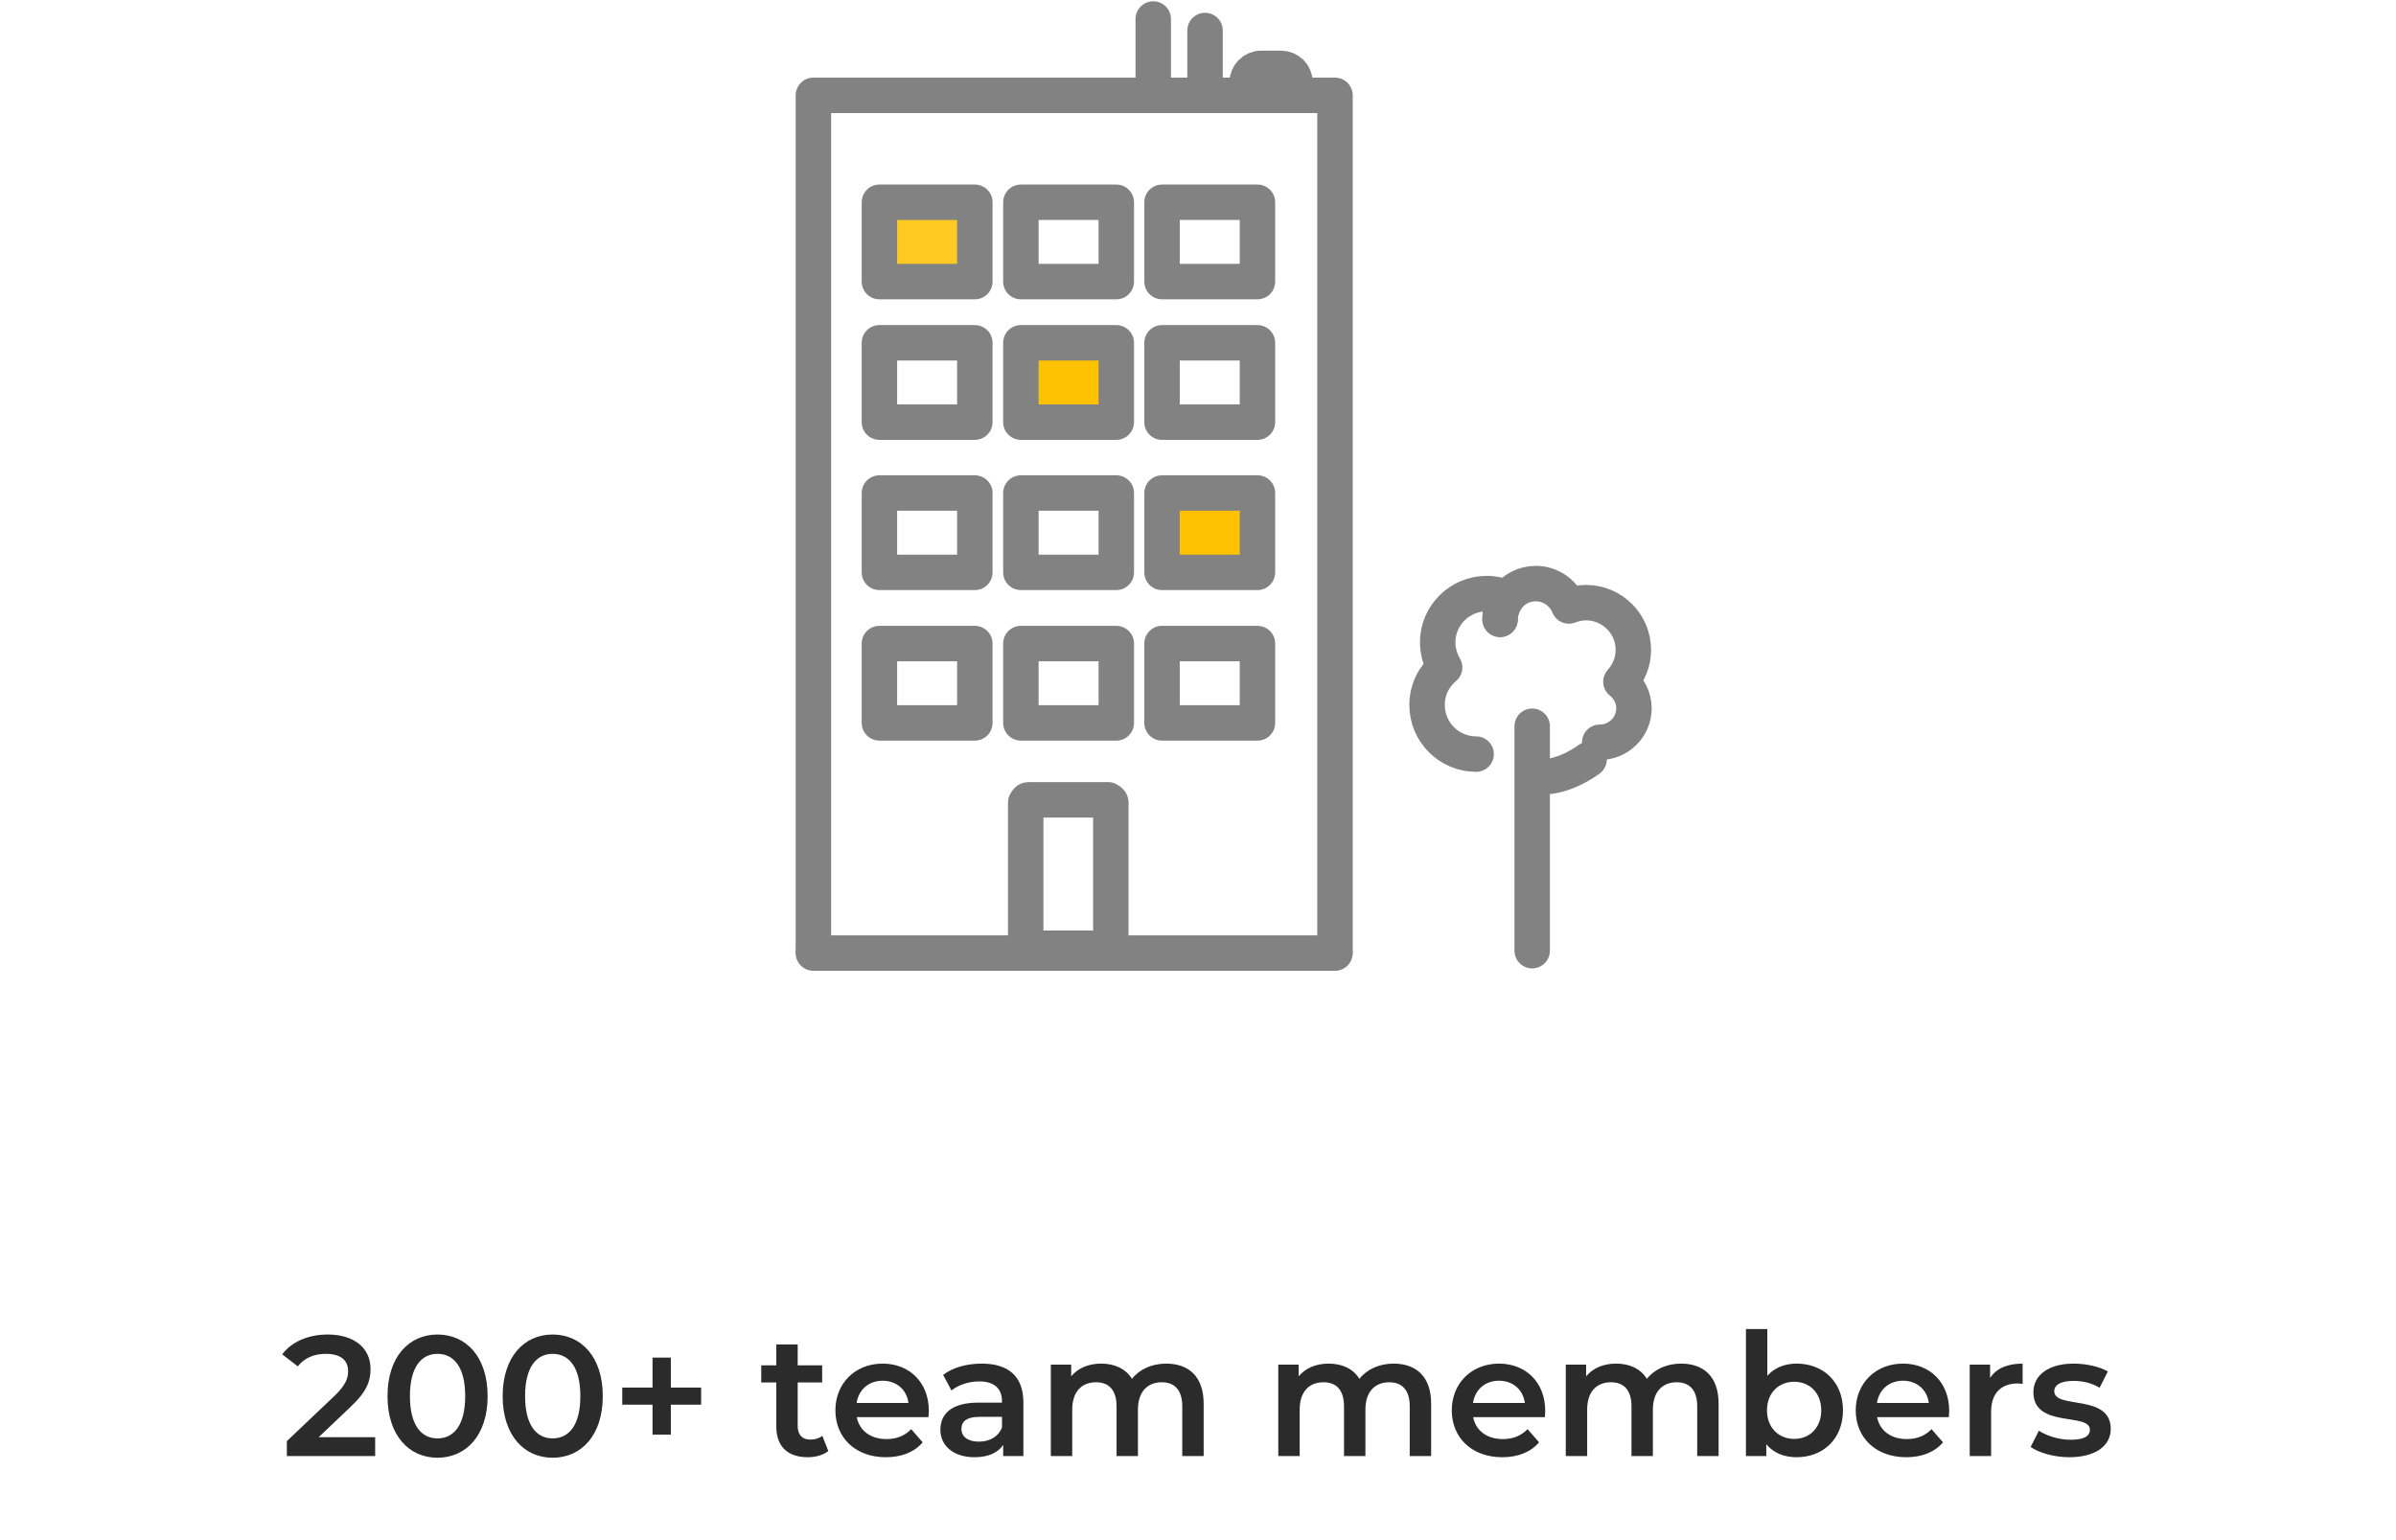
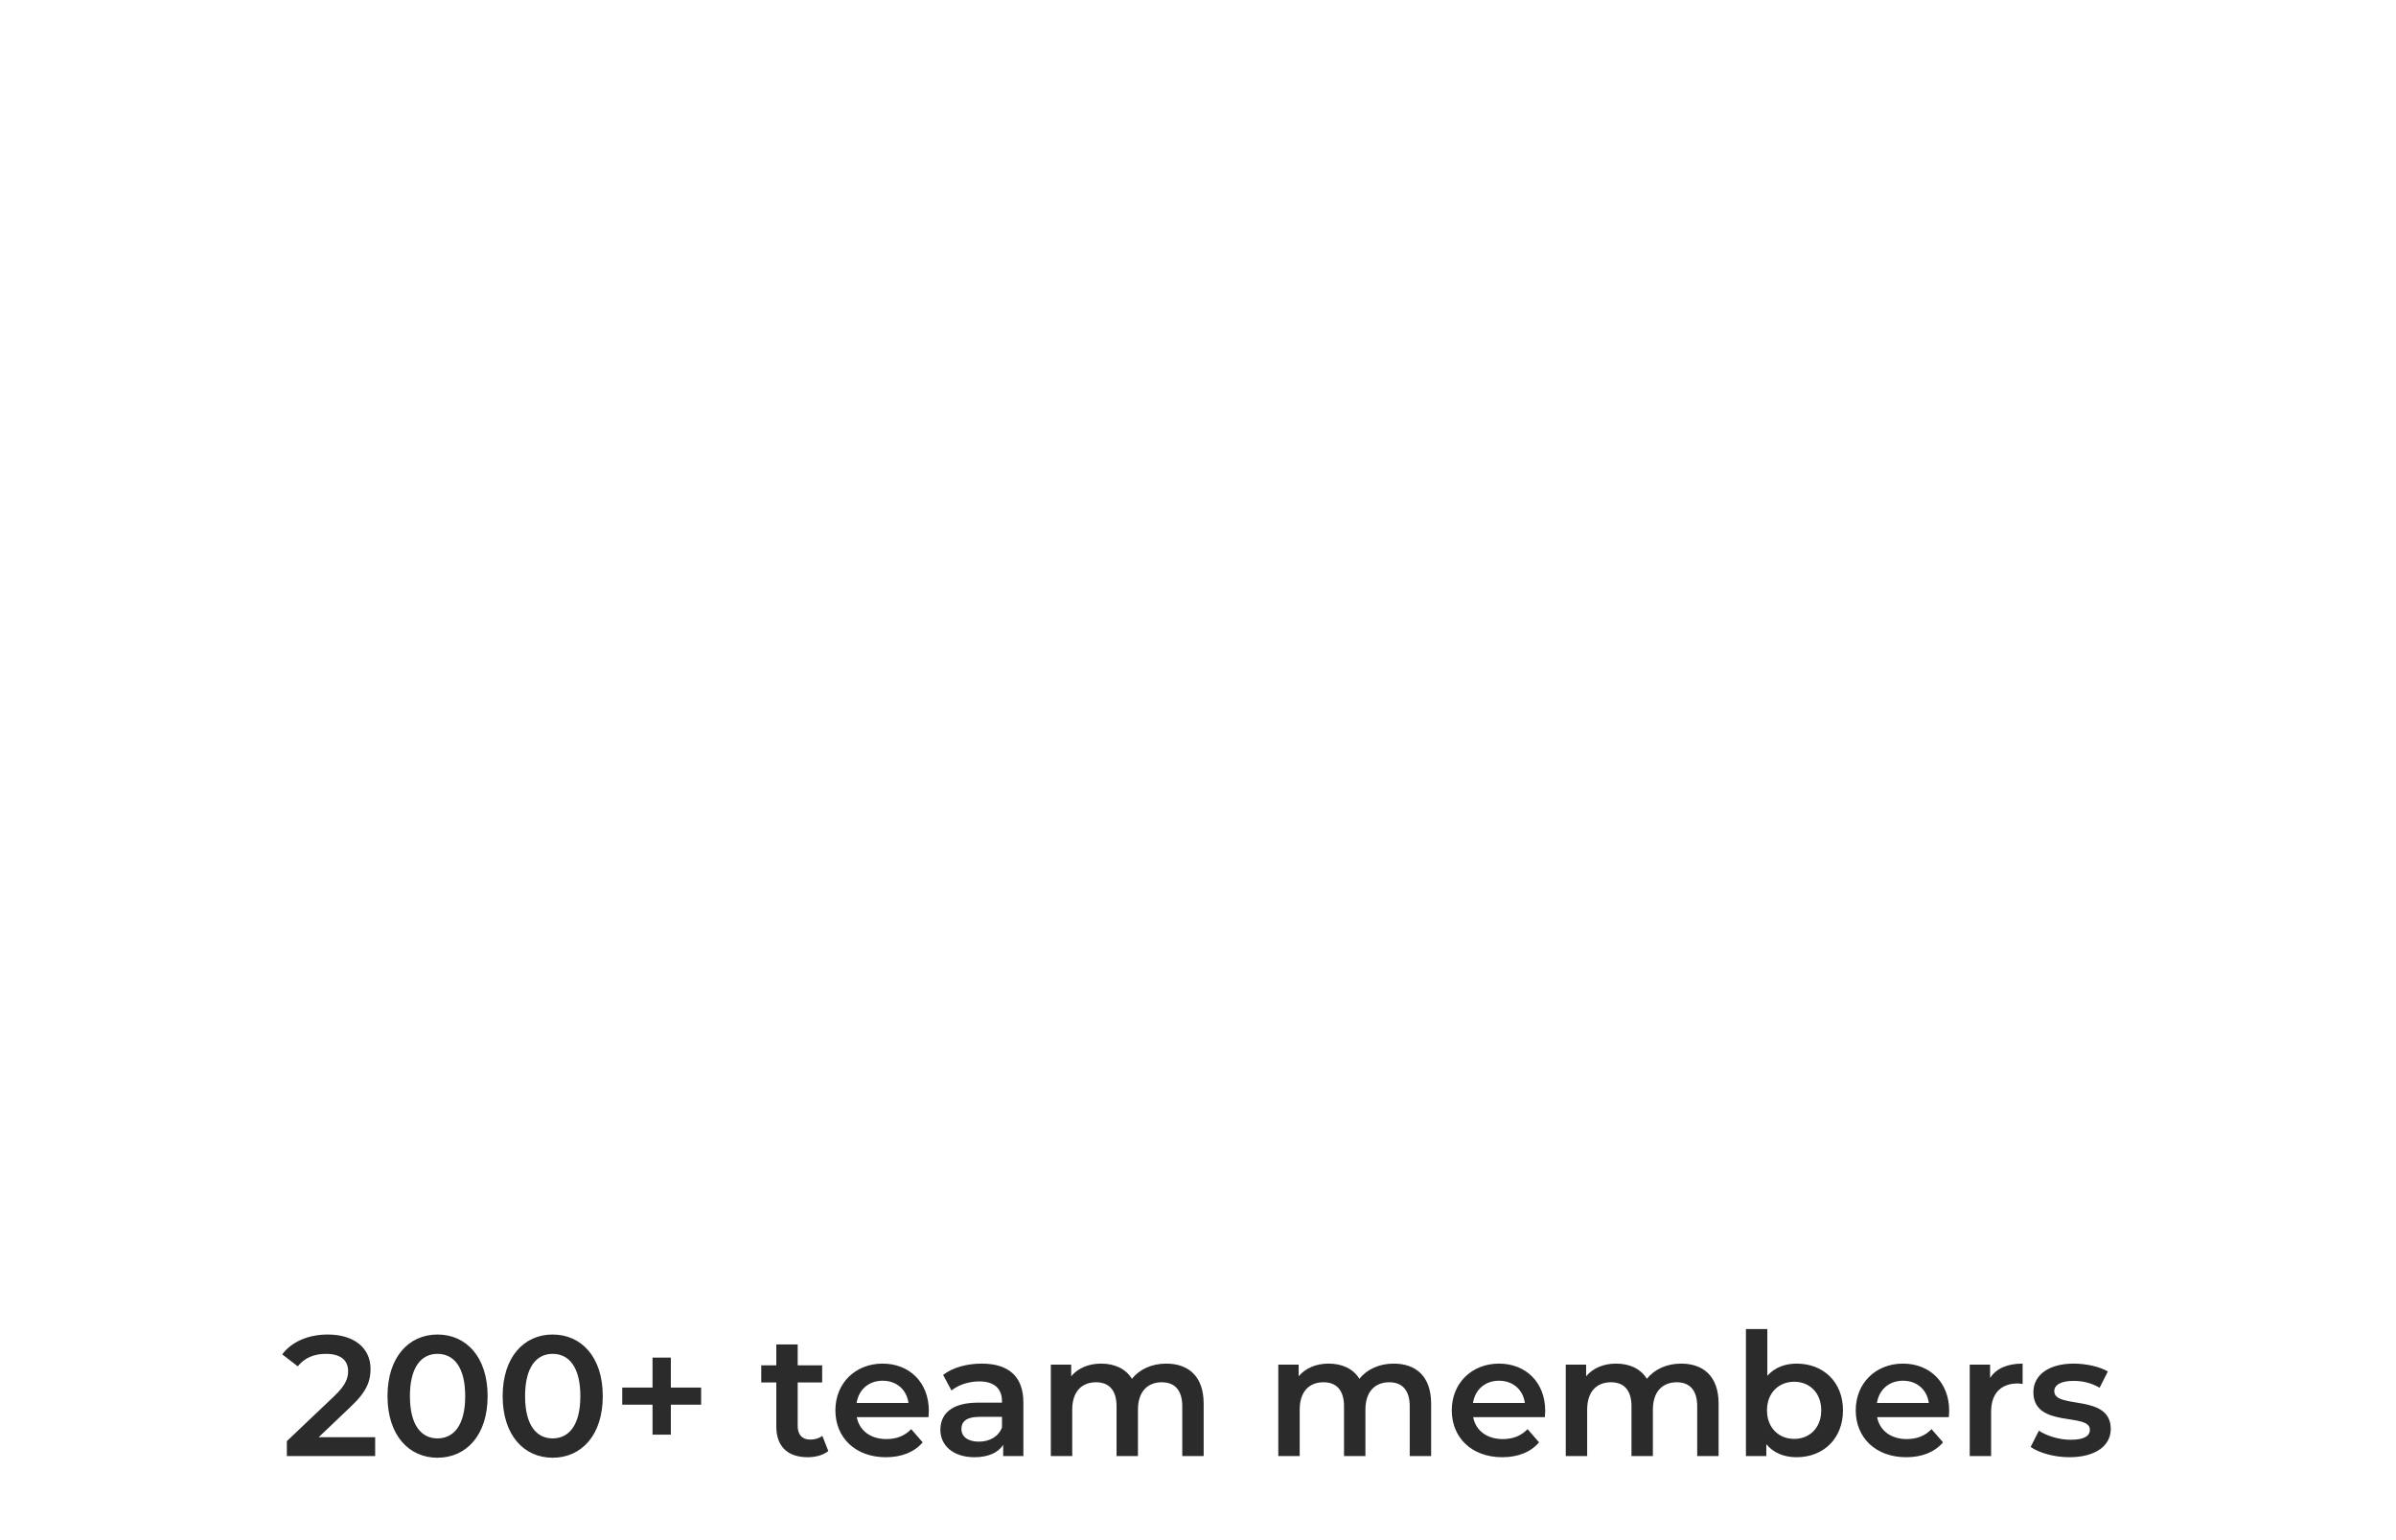
<svg xmlns="http://www.w3.org/2000/svg" width="280" height="180" viewBox="0 0 280 180" fill="none">
  <path d="M37.242 167.969L40.982 164.409C42.922 162.589 43.302 161.349 43.302 159.989C43.302 157.509 41.342 155.969 38.302 155.969C36.002 155.969 34.062 156.829 32.982 158.289L34.802 159.689C35.582 158.689 36.722 158.229 38.082 158.229C39.802 158.229 40.682 158.969 40.682 160.249C40.682 161.029 40.442 161.849 39.082 163.149L33.522 168.429V170.169H43.842V167.969H37.242ZM51.124 170.369C54.464 170.369 56.984 167.769 56.984 163.169C56.984 158.569 54.464 155.969 51.124 155.969C47.804 155.969 45.284 158.569 45.284 163.169C45.284 167.769 47.804 170.369 51.124 170.369ZM51.124 168.109C49.224 168.109 47.904 166.549 47.904 163.169C47.904 159.789 49.224 158.229 51.124 158.229C53.044 158.229 54.364 159.789 54.364 163.169C54.364 166.549 53.044 168.109 51.124 168.109ZM64.581 170.369C67.921 170.369 70.441 167.769 70.441 163.169C70.441 158.569 67.921 155.969 64.581 155.969C61.261 155.969 58.741 158.569 58.741 163.169C58.741 167.769 61.261 170.369 64.581 170.369ZM64.581 168.109C62.681 168.109 61.361 166.549 61.361 163.169C61.361 159.789 62.681 158.229 64.581 158.229C66.501 158.229 67.821 159.789 67.821 163.169C67.821 166.549 66.501 168.109 64.581 168.109ZM81.936 162.169H78.396V158.669H76.256V162.169H72.716V164.169H76.256V167.669H78.396V164.169H81.936V162.169ZM96.1 167.809C95.72 168.109 95.22 168.249 94.7 168.249C93.74 168.249 93.22 167.689 93.22 166.649V161.569H96.08V159.569H93.22V157.129H90.72V159.569H88.96V161.569H90.72V166.709C90.72 169.069 92.06 170.309 94.4 170.309C95.3 170.309 96.2 170.069 96.8 169.589L96.1 167.809ZM108.545 164.889C108.545 161.549 106.265 159.369 103.145 159.369C99.965 159.369 97.625 161.649 97.625 164.829C97.625 168.009 99.945 170.309 103.525 170.309C105.365 170.309 106.865 169.709 107.825 168.569L106.485 167.029C105.725 167.809 104.785 168.189 103.585 168.189C101.725 168.189 100.425 167.189 100.125 165.629H108.505C108.525 165.389 108.545 165.089 108.545 164.889ZM103.145 161.369C104.785 161.369 105.965 162.429 106.165 163.969H100.105C100.345 162.409 101.525 161.369 103.145 161.369ZM114.734 159.369C113.014 159.369 111.354 159.809 110.214 160.689L111.194 162.509C111.994 161.849 113.234 161.449 114.434 161.449C116.214 161.449 117.094 162.309 117.094 163.769V163.929H114.334C111.094 163.929 109.894 165.329 109.894 167.109C109.894 168.969 111.434 170.309 113.874 170.309C115.474 170.309 116.634 169.789 117.234 168.869V170.169H119.594V163.909C119.594 160.829 117.814 159.369 114.734 159.369ZM114.394 168.489C113.114 168.489 112.354 167.909 112.354 167.009C112.354 166.229 112.814 165.589 114.514 165.589H117.094V166.829C116.674 167.929 115.614 168.489 114.394 168.489ZM136.282 159.369C134.582 159.369 133.142 160.049 132.282 161.149C131.542 159.949 130.242 159.369 128.682 159.369C127.222 159.369 125.982 159.889 125.182 160.849V159.489H122.802V170.169H125.302V164.749C125.302 162.629 126.422 161.549 128.082 161.549C129.602 161.549 130.482 162.469 130.482 164.369V170.169H132.982V164.749C132.982 162.629 134.122 161.549 135.762 161.549C137.282 161.549 138.162 162.469 138.162 164.369V170.169H140.662V164.049C140.662 160.829 138.862 159.369 136.282 159.369ZM162.864 159.369C161.164 159.369 159.724 160.049 158.864 161.149C158.124 159.949 156.824 159.369 155.264 159.369C153.804 159.369 152.564 159.889 151.764 160.849V159.489H149.384V170.169H151.884V164.749C151.884 162.629 153.004 161.549 154.664 161.549C156.184 161.549 157.064 162.469 157.064 164.369V170.169H159.564V164.749C159.564 162.629 160.704 161.549 162.344 161.549C163.864 161.549 164.744 162.469 164.744 164.369V170.169H167.244V164.049C167.244 160.829 165.444 159.369 162.864 159.369ZM180.576 164.889C180.576 161.549 178.296 159.369 175.176 159.369C171.996 159.369 169.656 161.649 169.656 164.829C169.656 168.009 171.976 170.309 175.556 170.309C177.396 170.309 178.896 169.709 179.856 168.569L178.516 167.029C177.756 167.809 176.816 168.189 175.616 168.189C173.756 168.189 172.456 167.189 172.156 165.629H180.536C180.556 165.389 180.576 165.089 180.576 164.889ZM175.176 161.369C176.816 161.369 177.996 162.429 178.196 163.969H172.136C172.376 162.409 173.556 161.369 175.176 161.369ZM196.458 159.369C194.758 159.369 193.318 160.049 192.458 161.149C191.718 159.949 190.418 159.369 188.858 159.369C187.398 159.369 186.158 159.889 185.358 160.849V159.489H182.978V170.169H185.478V164.749C185.478 162.629 186.598 161.549 188.258 161.549C189.778 161.549 190.658 162.469 190.658 164.369V170.169H193.158V164.749C193.158 162.629 194.298 161.549 195.938 161.549C197.458 161.549 198.338 162.469 198.338 164.369V170.169H200.838V164.049C200.838 160.829 199.038 159.369 196.458 159.369ZM209.953 159.369C208.593 159.369 207.393 159.829 206.533 160.789V155.329H204.033V170.169H206.413V168.789C207.253 169.809 208.493 170.309 209.953 170.309C213.073 170.309 215.373 168.149 215.373 164.829C215.373 161.509 213.073 159.369 209.953 159.369ZM209.673 168.169C207.873 168.169 206.493 166.869 206.493 164.829C206.493 162.789 207.873 161.489 209.673 161.489C211.473 161.489 212.833 162.789 212.833 164.829C212.833 166.869 211.473 168.169 209.673 168.169ZM227.784 164.889C227.784 161.549 225.504 159.369 222.384 159.369C219.204 159.369 216.864 161.649 216.864 164.829C216.864 168.009 219.184 170.309 222.764 170.309C224.604 170.309 226.104 169.709 227.064 168.569L225.724 167.029C224.964 167.809 224.024 168.189 222.824 168.189C220.964 168.189 219.664 167.189 219.364 165.629H227.744C227.764 165.389 227.784 165.089 227.784 164.889ZM222.384 161.369C224.024 161.369 225.204 162.429 225.404 163.969H219.344C219.584 162.409 220.764 161.369 222.384 161.369ZM232.565 161.049V159.489H230.185V170.169H232.685V164.989C232.685 162.809 233.885 161.689 235.785 161.689C235.965 161.689 236.145 161.709 236.365 161.749V159.369C234.585 159.369 233.285 159.929 232.565 161.049ZM241.825 170.309C244.825 170.309 246.665 169.009 246.665 167.009C246.665 162.829 240.065 164.749 240.065 162.589C240.065 161.889 240.785 161.389 242.305 161.389C243.325 161.389 244.345 161.589 245.365 162.189L246.325 160.289C245.365 159.709 243.745 159.369 242.325 159.369C239.445 159.369 237.625 160.689 237.625 162.709C237.625 166.969 244.225 165.049 244.225 167.089C244.225 167.829 243.565 168.269 241.985 168.269C240.645 168.269 239.205 167.829 238.265 167.209L237.305 169.109C238.265 169.789 240.045 170.309 241.825 170.309Z" fill="#2B2B2B" />
  <g clip-path="url(#clip0_456_46878)">
    <path d="M120.186 93.478H129.496C129.496 93.478 129.814 93.62 129.814 93.797V110.824H119.867V93.797C119.867 93.797 120.009 93.478 120.186 93.478Z" stroke="#828282" stroke-width="4.142" stroke-linecap="round" stroke-linejoin="round" />
    <path d="M95.053 111.39H156.009" stroke="#828282" stroke-width="4.142" stroke-linecap="round" stroke-linejoin="round" />
    <path d="M95.053 111.107V11.142H156.009V111.107" stroke="#828282" stroke-width="4.142" stroke-linecap="round" stroke-linejoin="round" />
    <path d="M145.744 11.036V9.62C145.744 8.735 146.487 7.992 147.372 7.992H149.708C150.593 7.992 151.336 8.7 151.336 9.62V11.036" stroke="#828282" stroke-width="4.142" stroke-linecap="round" stroke-linejoin="round" />
    <path d="M134.77 11.036V2.222" stroke="#828282" stroke-width="4.142" stroke-linecap="round" stroke-linejoin="round" />
    <path d="M140.823 3.567V11.142" stroke="#828282" stroke-width="4.142" stroke-linecap="round" stroke-linejoin="round" />
    <path d="M113.92 23.638H102.77V32.912H113.92V23.638Z" fill="#FFC924" stroke="#828282" stroke-width="4.142" stroke-linecap="round" stroke-linejoin="round" />
    <path d="M130.452 23.638H119.301V32.912H130.452V23.638Z" stroke="#828282" stroke-width="4.142" stroke-linecap="round" stroke-linejoin="round" />
    <path d="M146.947 23.638H135.796V32.912H146.947V23.638Z" stroke="#828282" stroke-width="4.142" stroke-linecap="round" stroke-linejoin="round" />
-     <path d="M113.92 40.063H102.77V49.337H113.92V40.063Z" stroke="#828282" stroke-width="4.142" stroke-linecap="round" stroke-linejoin="round" />
-     <path d="M130.452 40.063H119.301V49.337H130.452V40.063Z" fill="#FFC203" stroke="#828282" stroke-width="4.142" stroke-linecap="round" stroke-linejoin="round" />
+     <path d="M130.452 40.063H119.301H130.452V40.063Z" fill="#FFC203" stroke="#828282" stroke-width="4.142" stroke-linecap="round" stroke-linejoin="round" />
    <path d="M146.947 40.063H135.796V49.337H146.947V40.063Z" stroke="#828282" stroke-width="4.142" stroke-linecap="round" stroke-linejoin="round" />
    <path d="M113.92 57.62H102.77V66.894H113.92V57.62Z" stroke="#828282" stroke-width="4.142" stroke-linecap="round" stroke-linejoin="round" />
-     <path d="M130.452 57.62H119.301V66.894H130.452V57.62Z" stroke="#828282" stroke-width="4.142" stroke-linecap="round" stroke-linejoin="round" />
    <path d="M146.947 57.62H135.796V66.894H146.947V57.62Z" fill="#FFC203" stroke="#828282" stroke-width="4.142" stroke-linecap="round" stroke-linejoin="round" />
-     <path d="M113.92 75.213H102.77V84.487H113.92V75.213Z" stroke="#828282" stroke-width="4.142" stroke-linecap="round" stroke-linejoin="round" />
    <path d="M130.452 75.213H119.301V84.487H130.452V75.213Z" stroke="#828282" stroke-width="4.142" stroke-linecap="round" stroke-linejoin="round" />
    <path d="M146.947 75.213H135.796V84.487H146.947V75.213Z" stroke="#828282" stroke-width="4.142" stroke-linecap="round" stroke-linejoin="round" />
    <path d="M179.053 84.877V111.107" stroke="#828282" stroke-width="4.142" stroke-linecap="round" stroke-linejoin="round" />
    <path d="M185.708 88.735C185.708 88.735 182.451 91.248 179.372 90.718" stroke="#828282" stroke-width="4.142" stroke-linecap="round" stroke-linejoin="round" />
    <path d="M175.301 72.381C175.301 71.461 175.619 70.611 176.115 69.903C175.407 69.585 174.593 69.372 173.743 69.372C170.593 69.372 168.009 71.921 168.009 75.072C168.009 76.133 168.327 77.16 168.823 78.01C167.549 79.072 166.77 80.629 166.77 82.399C166.77 85.549 169.318 88.133 172.504 88.133" stroke="#828282" stroke-width="4.142" stroke-linecap="round" stroke-linejoin="round" />
    <path d="M186.947 86.753C189.142 86.753 190.947 84.983 190.947 82.788C190.947 81.514 190.345 80.416 189.425 79.673C190.31 78.682 190.876 77.407 190.876 75.956C190.876 72.912 188.398 70.434 185.354 70.434C184.646 70.434 183.973 70.576 183.336 70.823C182.735 69.301 181.212 68.204 179.478 68.204C178.097 68.204 176.858 68.877 176.115 69.903C175.619 70.611 175.301 71.461 175.301 72.381" stroke="#828282" stroke-width="4.142" stroke-linecap="round" stroke-linejoin="round" />
  </g>
  <defs>
    <clipPath id="clip0_456_46878">
-       <rect width="100" height="113.31" fill="white" transform="translate(93 0.169)" />
-     </clipPath>
+       </clipPath>
  </defs>
</svg>